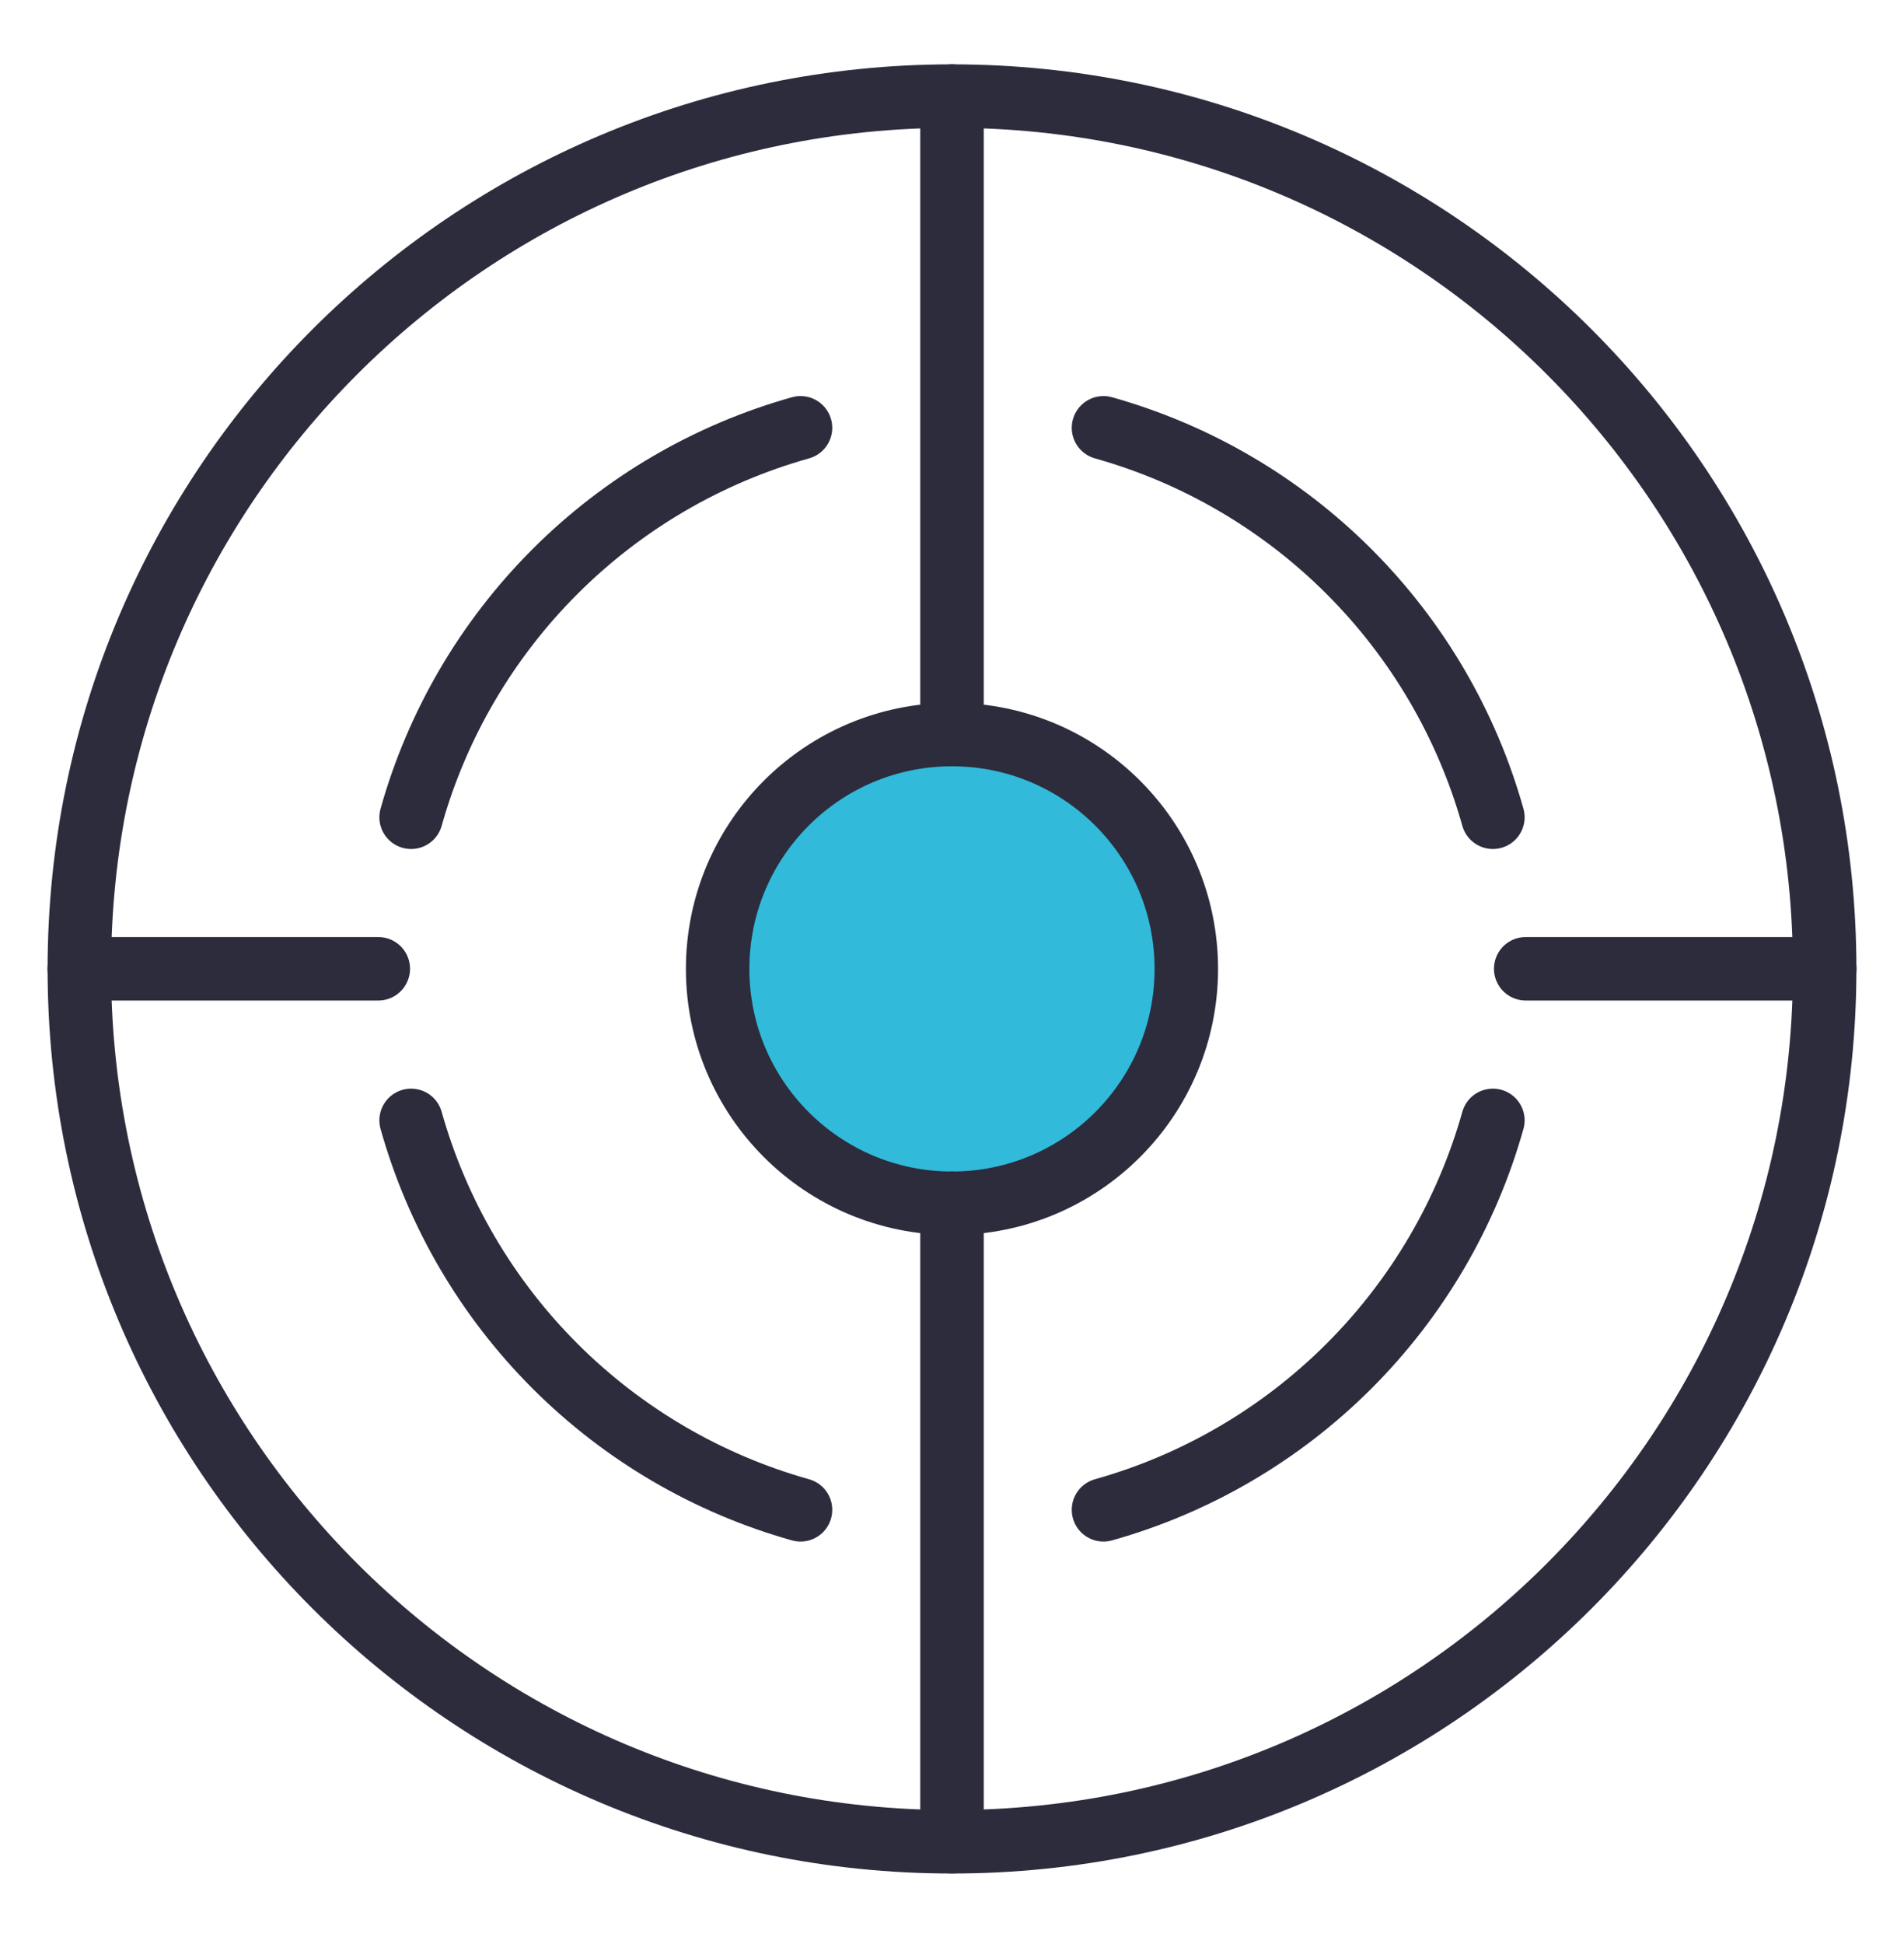
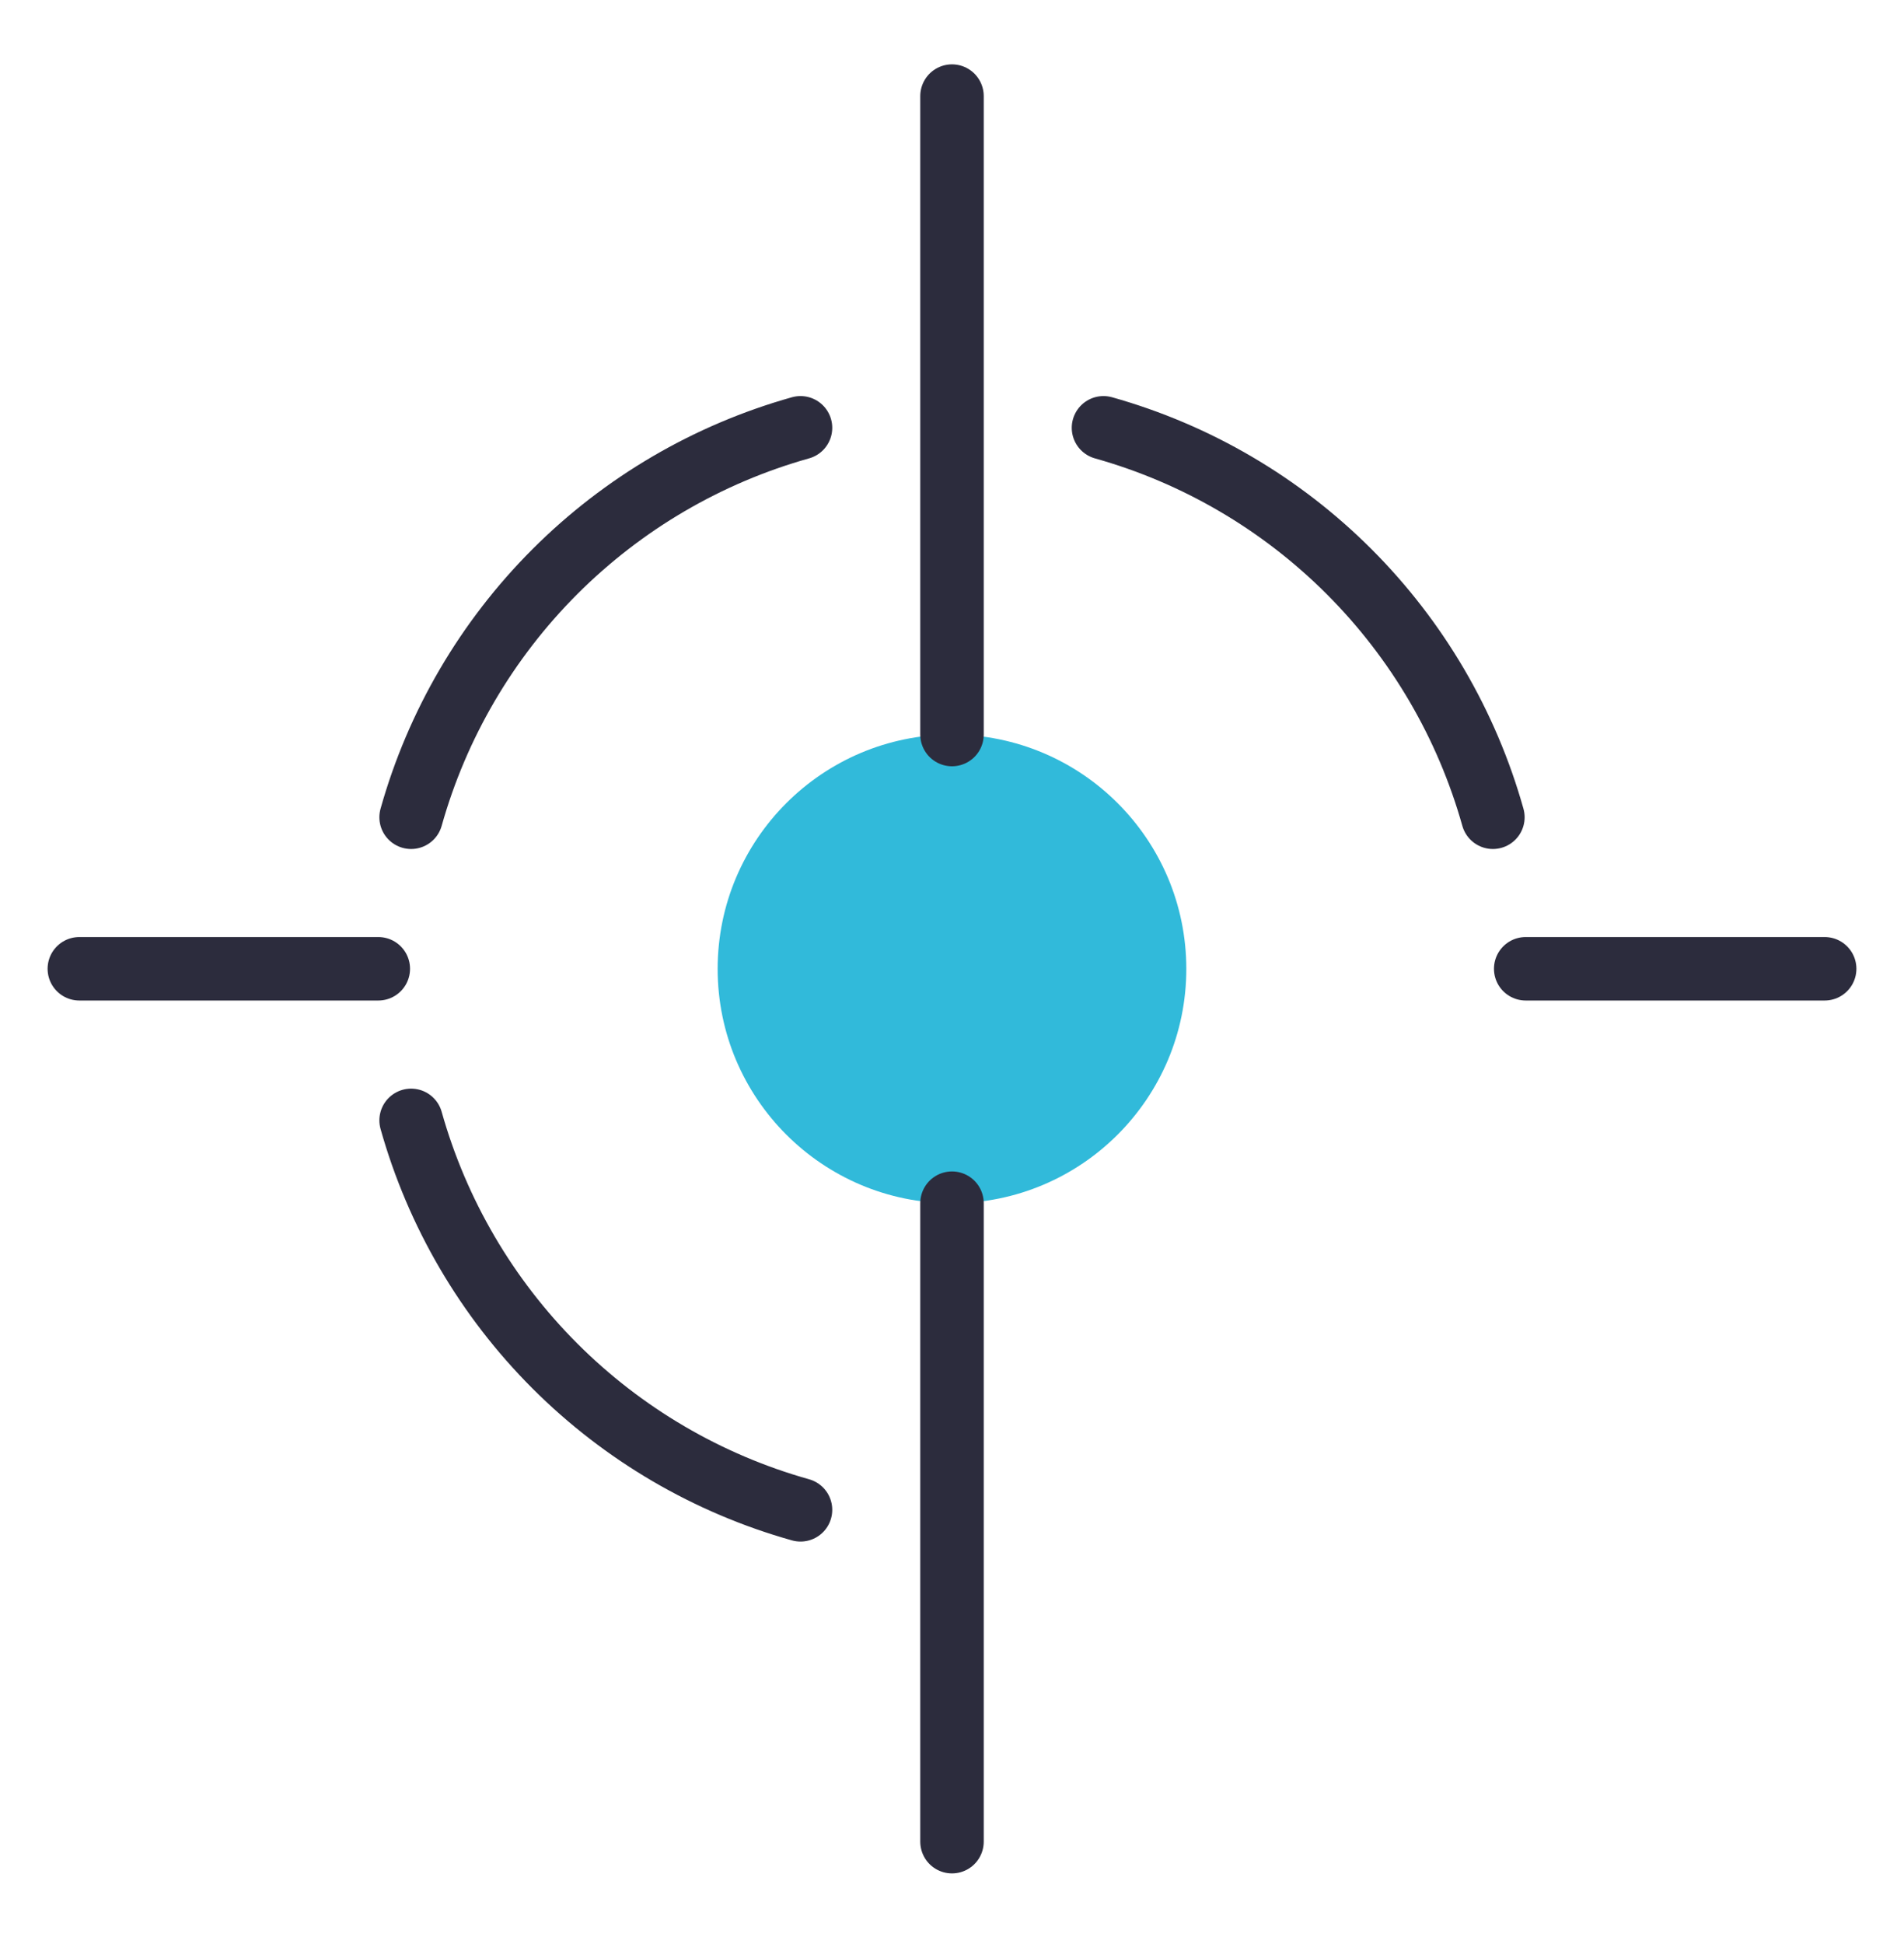
<svg xmlns="http://www.w3.org/2000/svg" width="48" height="49" viewBox="0 0 48 49" fill="none">
  <path d="M23.999 30.328C27.262 30.328 29.907 27.683 29.907 24.421C29.907 21.158 27.262 18.514 23.999 18.514C20.737 18.514 18.092 21.158 18.092 24.421C18.092 27.683 20.737 30.328 23.999 30.328Z" fill="#31BADA" />
-   <path d="M24 46.422C36.15 46.422 46 36.572 46 24.422C46 12.271 36.15 2.422 24 2.422C11.85 2.422 2 12.271 2 24.422C2 36.572 11.85 46.422 24 46.422Z" stroke="#2C2C3D" stroke-width="1.6" stroke-linecap="round" stroke-linejoin="round" />
-   <path d="M27.819 38.055C30.16 37.398 32.292 36.149 34.011 34.43C35.73 32.711 36.978 30.579 37.636 28.239" stroke="#2C2C3D" stroke-width="1.6" stroke-linecap="round" stroke-linejoin="round" />
  <path d="M27.819 10.783C30.16 11.44 32.292 12.689 34.011 14.408C35.73 16.127 36.978 18.259 37.636 20.599" stroke="#2C2C3D" stroke-width="1.6" stroke-linecap="round" stroke-linejoin="round" />
  <path d="M10.364 20.599C11.022 18.259 12.27 16.127 13.989 14.408C15.708 12.689 17.84 11.44 20.181 10.783" stroke="#2C2C3D" stroke-width="1.6" stroke-linecap="round" stroke-linejoin="round" />
  <path d="M10.364 28.239C11.022 30.579 12.27 32.711 13.989 34.43C15.708 36.149 17.84 37.398 20.181 38.055" stroke="#2C2C3D" stroke-width="1.6" stroke-linecap="round" stroke-linejoin="round" />
-   <path d="M23.999 30.328C27.262 30.328 29.907 27.683 29.907 24.421C29.907 21.158 27.262 18.514 23.999 18.514C20.737 18.514 18.092 21.158 18.092 24.421C18.092 27.683 20.737 30.328 23.999 30.328Z" stroke="#2C2C3D" stroke-width="1.6" stroke-linecap="round" stroke-linejoin="round" />
  <path d="M2 24.418H9.537" stroke="#2C2C3D" stroke-width="1.6" stroke-linecap="round" stroke-linejoin="round" />
  <path d="M38.463 24.418H46" stroke="#2C2C3D" stroke-width="1.6" stroke-linecap="round" stroke-linejoin="round" />
  <path d="M24 2.422V18.514" stroke="#2C2C3D" stroke-width="1.6" stroke-linecap="round" stroke-linejoin="round" />
  <path d="M24 30.326V46.419" stroke="#2C2C3D" stroke-width="1.6" stroke-linecap="round" stroke-linejoin="round" />
</svg>